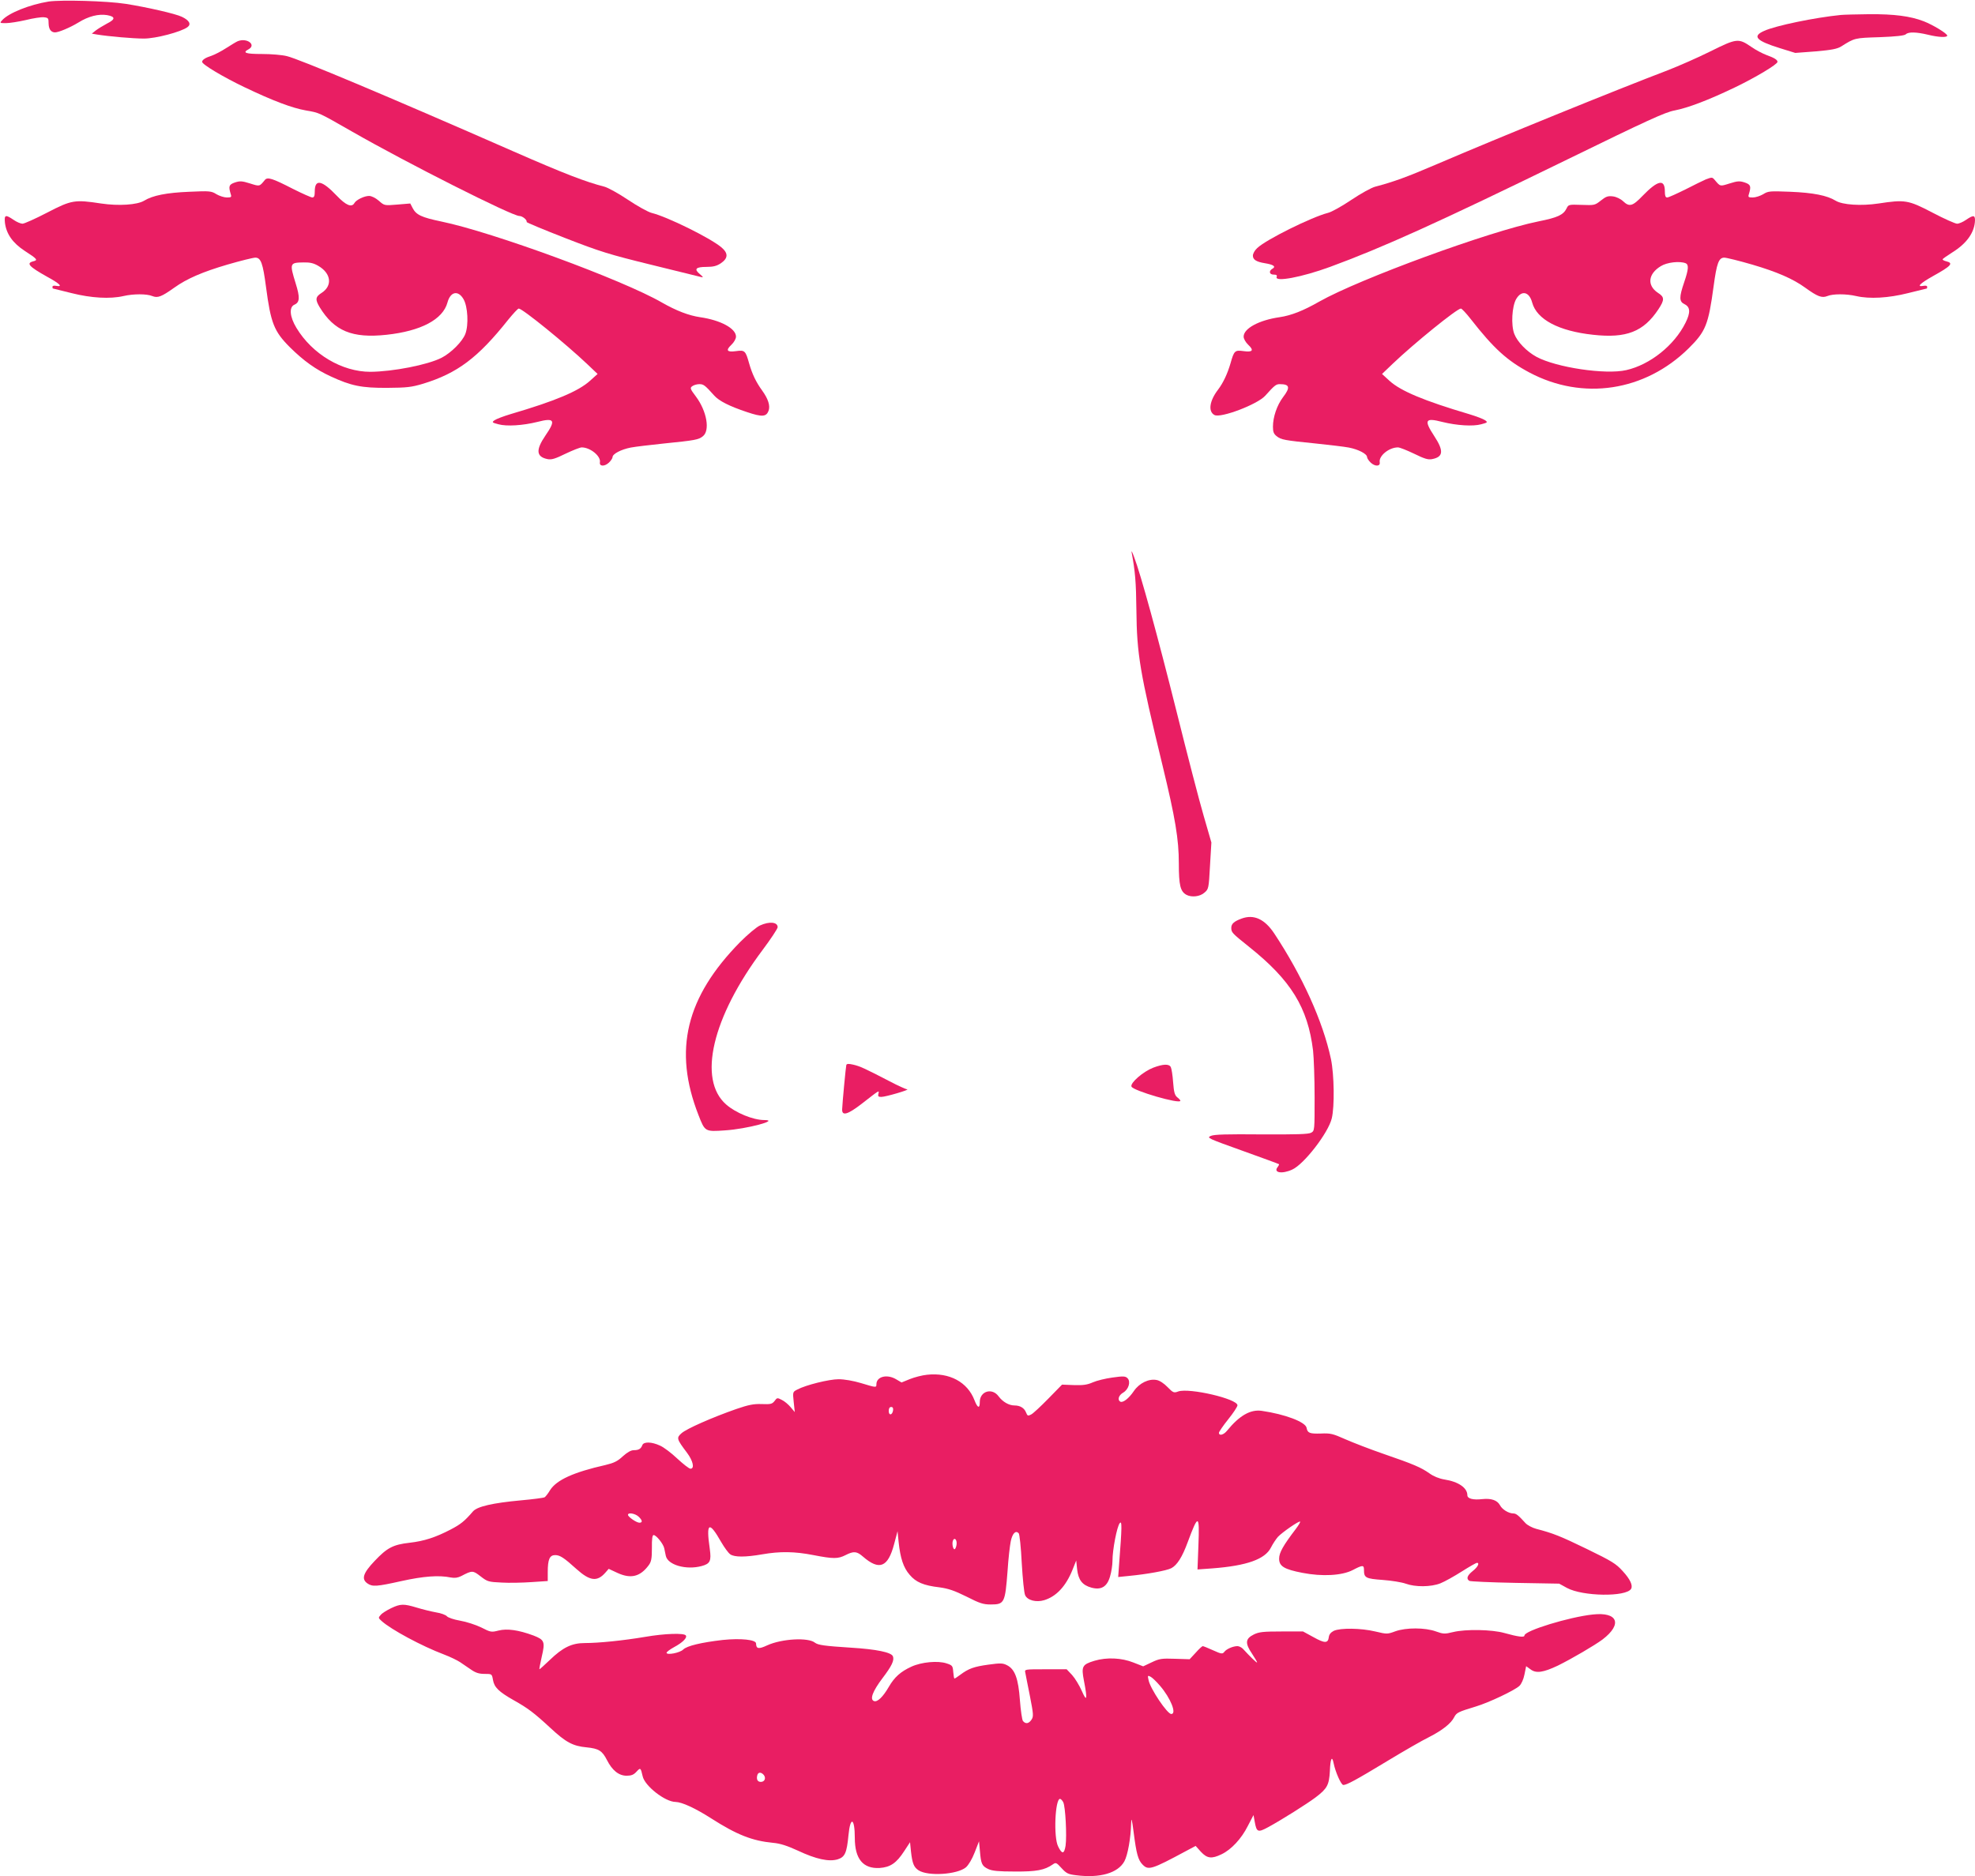
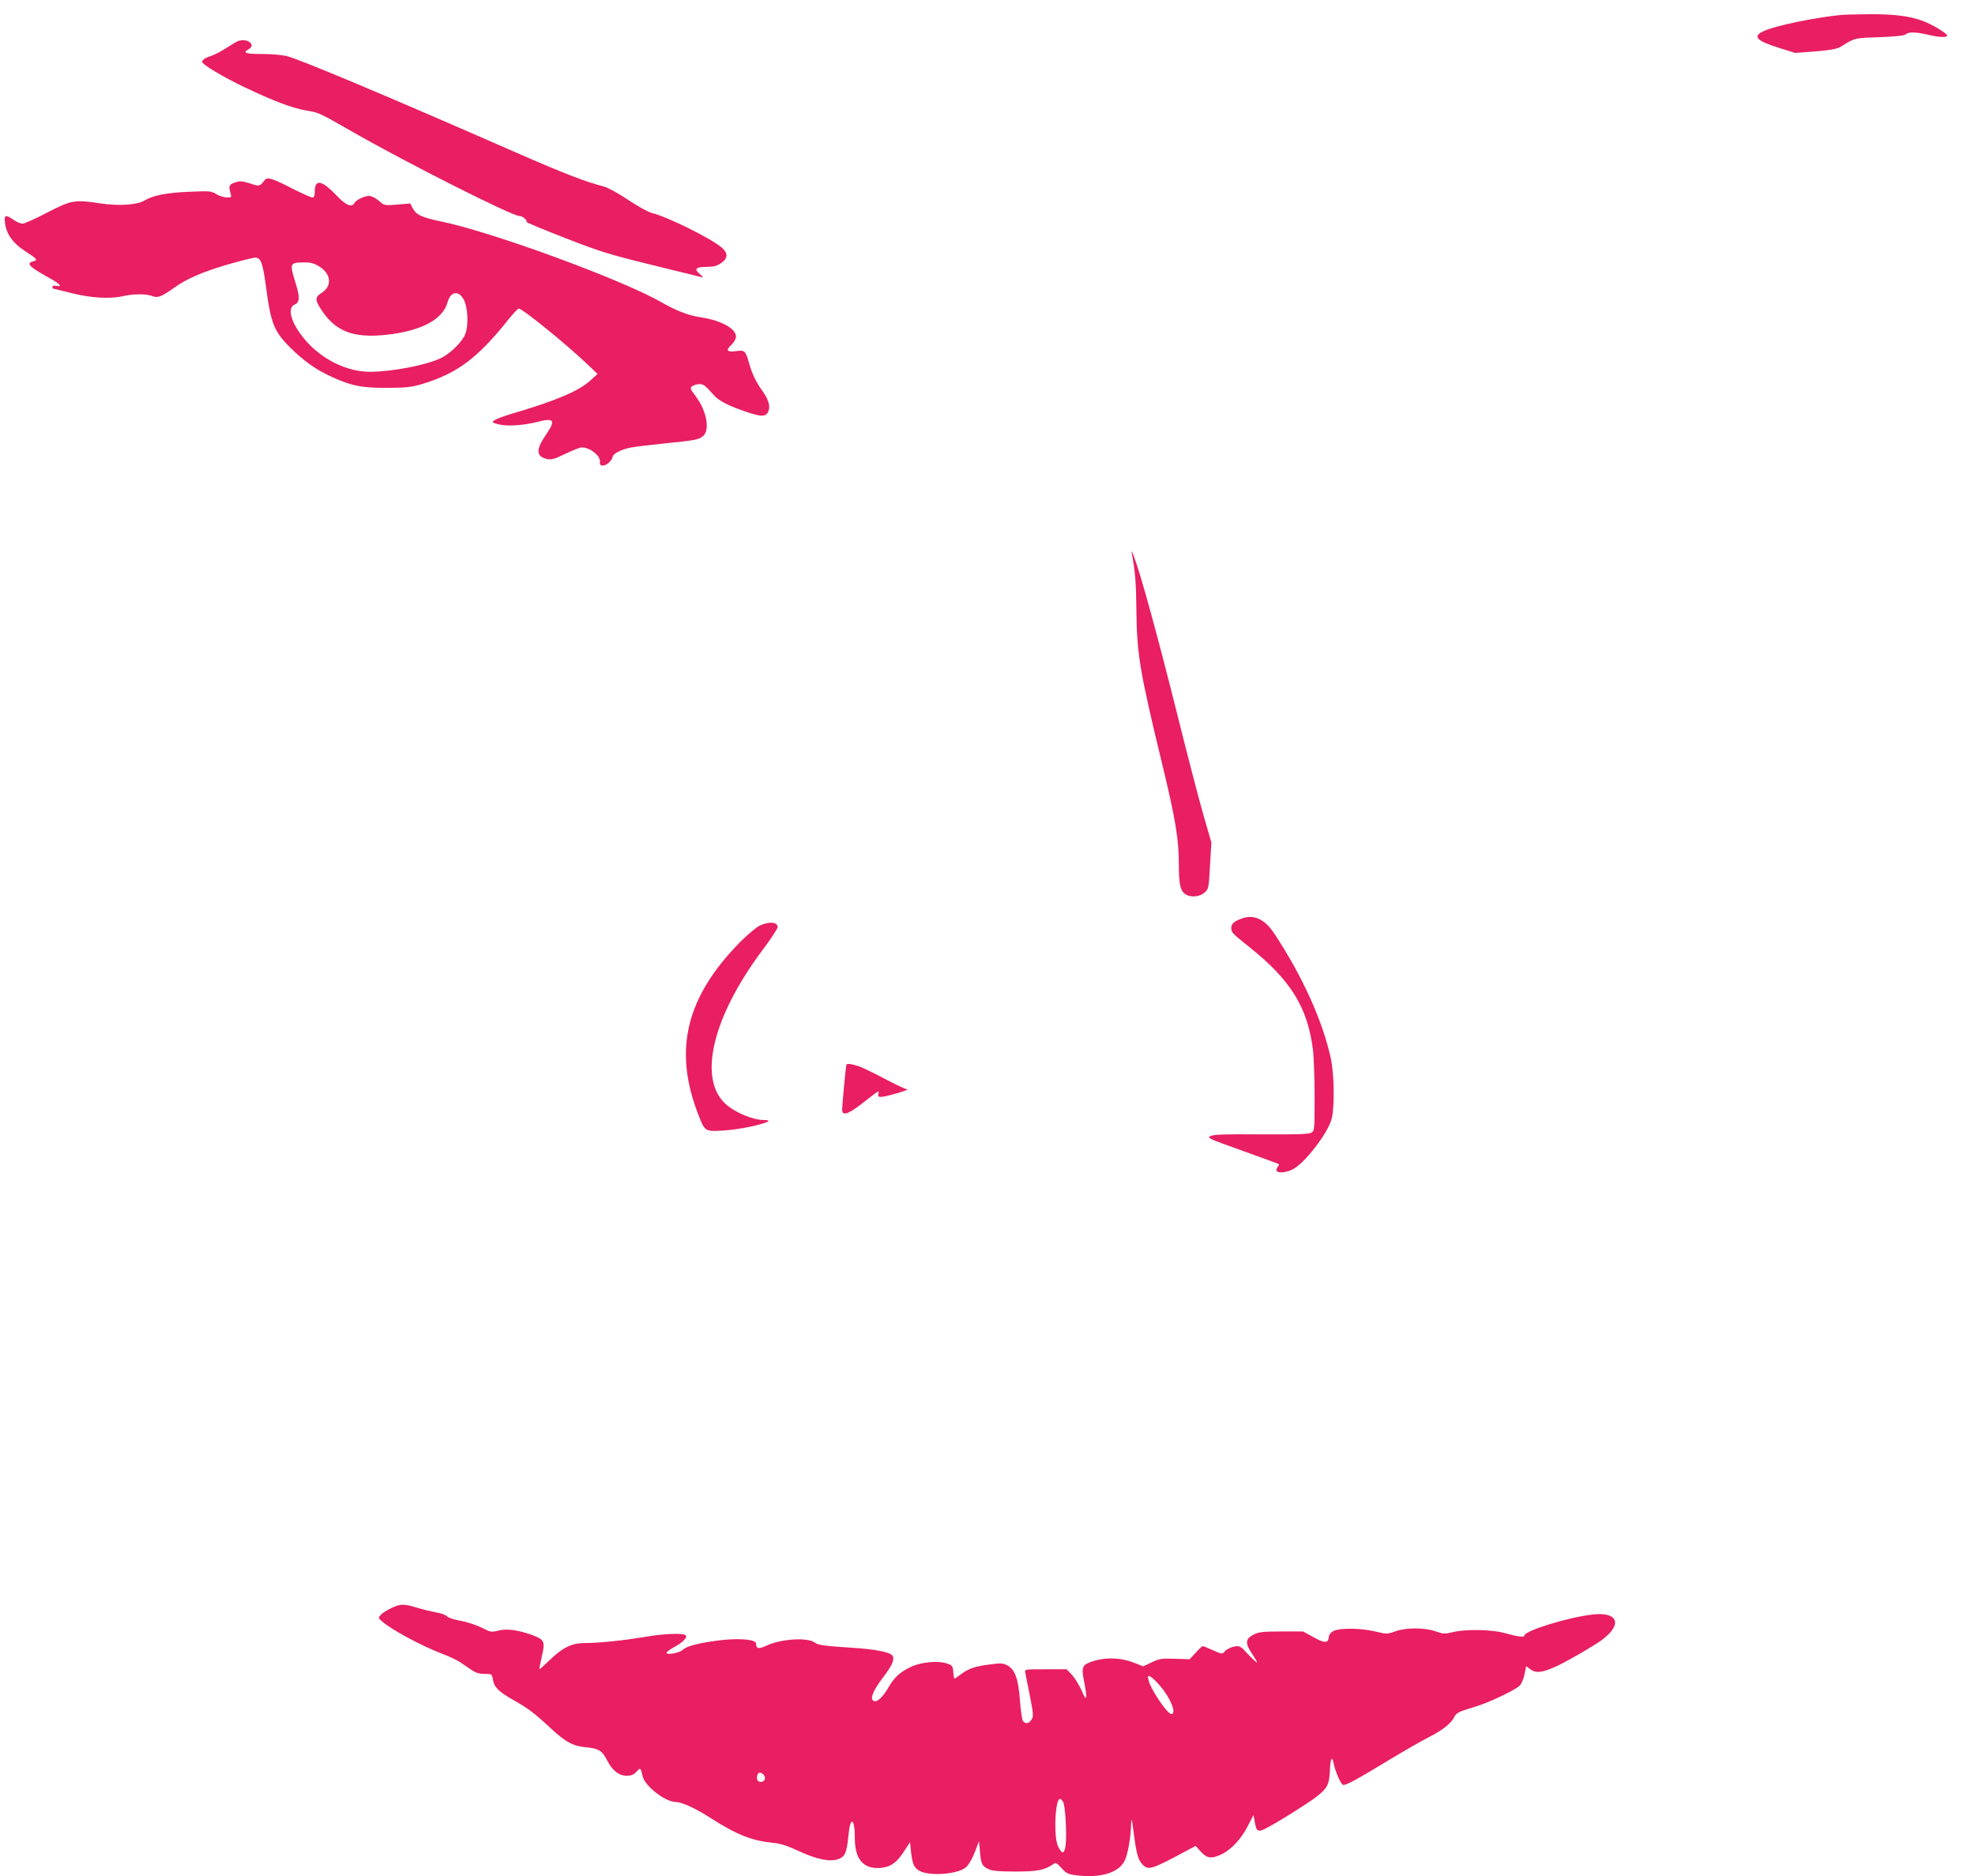
<svg xmlns="http://www.w3.org/2000/svg" version="1.0" width="1280pt" height="1216pt" viewBox="0 0 1280 1216" preserveAspectRatio="xMidYMid meet">
  <g transform="translate(0,1216) scale(0.1,-0.1)" fill="#e91e63" stroke="none">
-     <path d="M315 12150 c-123 -20 -259 -74 -301 -121 -17 -18 -16 -19 24 -19 23 0 81 9 129 20 48 12 101 20 118 18 28 -3 30 -6 30 -41 1 -36 15 -56 41 -57 24 0 98 31 152 64 66 41 131 57 186 48 55 -10 55 -27 -1 -55 -26 -14 -59 -34 -73 -45 l-25 -20 35 -6 c75 -12 233 -26 303 -26 76 0 240 43 282 74 26 19 12 44 -36 67 -41 20 -225 62 -364 84 -122 19 -418 27 -500 15z" />
    <path d="M11930 12063 c-169 -17 -421 -69 -496 -103 -80 -35 -53 -64 101 -112 l100 -31 133 10 c103 9 139 16 165 32 87 55 86 55 249 60 106 4 161 10 170 19 16 16 68 15 143 -3 68 -17 125 -19 125 -6 0 14 -93 70 -152 93 -88 34 -193 47 -353 46 -82 -1 -166 -3 -185 -5z" />
    <path d="M1541 11893 c-8 -3 -41 -23 -74 -44 -32 -21 -75 -43 -95 -50 -41 -13 -62 -27 -62 -40 0 -17 140 -100 274 -164 184 -88 308 -135 399 -151 88 -15 80 -12 299 -137 356 -204 1036 -547 1084 -547 20 0 52 -26 47 -39 -1 -3 111 -50 250 -104 226 -88 284 -106 557 -173 168 -41 314 -77 325 -80 15 -4 13 0 -9 19 -40 33 -27 47 43 47 44 0 66 6 92 23 49 33 50 66 3 105 -74 61 -349 197 -451 222 -23 6 -92 44 -153 85 -61 41 -130 79 -153 85 -121 31 -257 83 -588 228 -820 360 -1390 599 -1469 618 -30 8 -103 14 -162 14 -106 0 -129 8 -88 30 54 29 -9 77 -69 53z" />
-     <path d="M11085 11827 c-82 -41 -206 -95 -275 -122 -334 -127 -1099 -438 -1495 -608 -201 -86 -281 -115 -402 -147 -24 -6 -93 -44 -154 -85 -61 -41 -130 -80 -153 -85 -105 -27 -401 -173 -458 -228 -16 -14 -28 -36 -28 -49 0 -26 22 -40 77 -49 55 -9 74 -21 51 -35 -27 -15 -22 -39 7 -39 18 0 23 -4 19 -15 -14 -35 163 -2 346 65 340 125 695 285 1537 696 518 253 635 307 696 318 87 17 217 66 392 150 133 64 275 149 275 165 0 13 -20 26 -73 45 -26 10 -70 33 -98 53 -82 56 -93 55 -264 -30z" />
    <path d="M1717 10994 c-36 -44 -33 -43 -97 -23 -51 16 -65 17 -98 6 -38 -13 -42 -24 -27 -74 7 -21 4 -23 -25 -23 -18 0 -48 10 -67 21 -33 21 -44 22 -176 16 -148 -6 -238 -24 -293 -58 -45 -27 -165 -35 -279 -18 -171 26 -191 23 -349 -59 -77 -40 -149 -72 -160 -72 -12 0 -38 11 -58 25 -53 36 -61 33 -56 -19 9 -72 50 -131 128 -182 82 -53 88 -60 55 -68 -47 -12 -27 -34 89 -99 83 -45 106 -68 61 -60 -15 3 -25 1 -25 -6 0 -6 1 -11 3 -11 1 0 55 -14 121 -30 127 -32 249 -39 336 -19 65 15 151 15 187 0 35 -14 59 -5 142 54 82 59 185 103 345 150 86 25 167 45 181 45 36 0 49 -37 69 -190 31 -235 52 -288 155 -391 89 -88 167 -144 265 -189 132 -61 199 -75 366 -74 127 1 156 4 233 27 221 68 354 167 551 415 32 39 62 72 68 72 24 0 305 -228 447 -363 l64 -61 -49 -44 c-75 -68 -225 -131 -514 -216 -47 -14 -94 -32 -105 -40 -18 -13 -17 -15 25 -26 54 -15 159 -8 252 15 112 29 122 12 53 -88 -64 -94 -60 -138 14 -153 25 -5 49 2 116 35 46 22 94 41 105 41 56 0 125 -57 118 -96 -5 -28 30 -29 58 -3 13 12 24 29 24 36 0 21 56 50 118 62 31 6 127 17 212 26 209 21 227 25 255 47 48 37 26 163 -45 258 -38 50 -39 56 -23 67 9 7 30 13 45 13 28 0 36 -6 97 -74 31 -35 98 -69 212 -107 98 -33 125 -31 140 8 12 32 -2 77 -41 131 -40 55 -65 107 -85 177 -23 82 -28 87 -85 79 -59 -8 -68 5 -30 41 17 16 30 39 30 53 0 53 -100 107 -233 126 -74 11 -154 42 -247 95 -254 147 -1099 457 -1429 525 -129 27 -164 43 -187 88 l-15 29 -84 -7 c-84 -7 -84 -7 -120 25 -21 18 -47 31 -63 31 -31 0 -83 -25 -95 -46 -17 -31 -55 -15 -114 47 -97 102 -143 111 -143 28 0 -29 -4 -39 -16 -39 -8 0 -64 25 -124 55 -134 69 -166 79 -183 59z m347 -558 c82 -48 92 -128 21 -174 -41 -26 -43 -43 -14 -92 95 -156 212 -204 434 -180 223 24 365 99 395 209 19 71 69 82 104 22 28 -48 34 -167 12 -225 -19 -50 -92 -123 -154 -155 -90 -46 -316 -90 -462 -91 -183 0 -376 114 -479 285 -43 71 -49 134 -13 150 35 15 37 47 8 139 -40 130 -39 134 53 135 40 1 65 -5 95 -23z" />
-     <path d="M11055 10997 c-16 -7 -76 -36 -132 -65 -57 -28 -109 -52 -118 -52 -11 0 -15 11 -15 39 0 83 -45 74 -144 -28 -65 -68 -86 -74 -127 -35 -16 15 -43 28 -65 31 -33 4 -45 0 -79 -27 -39 -31 -42 -31 -125 -28 -83 3 -85 2 -97 -23 -21 -42 -57 -59 -182 -84 -318 -64 -1161 -373 -1421 -520 -103 -59 -182 -90 -257 -101 -133 -19 -233 -73 -233 -126 0 -14 13 -37 30 -53 38 -36 29 -49 -30 -41 -57 8 -62 3 -85 -79 -20 -68 -47 -126 -81 -171 -56 -73 -65 -142 -23 -164 40 -22 279 69 329 125 60 67 70 75 94 75 65 0 70 -21 21 -85 -39 -52 -65 -128 -65 -191 0 -33 5 -47 25 -62 28 -22 46 -26 255 -47 85 -9 181 -20 212 -26 62 -12 118 -41 118 -62 0 -7 11 -24 24 -36 28 -26 63 -25 58 3 -7 41 60 96 118 96 12 0 59 -19 105 -41 67 -33 91 -40 116 -35 74 14 77 54 14 150 -68 104 -59 120 53 91 93 -23 198 -30 252 -15 42 11 43 13 25 26 -11 8 -58 26 -105 40 -290 86 -441 149 -514 215 l-49 45 69 66 c137 131 417 358 442 358 6 0 34 -30 63 -67 150 -192 237 -271 382 -348 345 -183 748 -122 1031 157 111 110 128 152 162 403 20 148 33 185 69 185 14 0 95 -20 181 -45 160 -47 264 -92 344 -150 80 -58 108 -68 143 -54 36 15 122 15 187 0 87 -20 209 -13 336 19 66 16 120 30 122 30 1 0 2 5 2 11 0 7 -10 9 -25 6 -46 -8 -21 16 62 63 119 66 135 84 88 96 -14 3 -25 9 -25 13 0 3 28 23 63 45 95 59 145 131 147 209 0 33 -11 34 -58 2 -20 -14 -46 -25 -58 -25 -12 0 -84 32 -160 72 -157 82 -178 85 -349 59 -113 -17 -234 -9 -278 18 -55 34 -146 52 -294 58 -132 5 -143 5 -176 -16 -19 -11 -49 -21 -67 -21 -29 0 -32 2 -25 23 15 50 11 61 -27 74 -33 11 -47 10 -98 -6 -64 -20 -60 -21 -98 24 -15 17 -17 17 -57 2z m-131 -543 c22 -9 20 -39 -9 -124 -33 -97 -33 -125 3 -142 37 -18 39 -54 6 -120 -73 -147 -230 -272 -384 -307 -134 -31 -454 17 -582 86 -64 35 -124 97 -144 149 -22 58 -15 177 12 225 35 60 85 49 104 -22 30 -110 172 -185 395 -209 216 -24 327 20 423 165 41 62 40 80 -3 107 -72 48 -64 123 19 173 40 25 121 34 160 19z" />
    <path d="M7334 8580 c23 -122 29 -193 31 -375 3 -288 22 -399 169 -1005 83 -343 106 -479 106 -637 0 -142 10 -181 49 -203 34 -18 88 -12 117 14 27 23 28 27 36 174 l9 151 -50 173 c-28 95 -107 400 -176 677 -123 491 -232 889 -275 1001 -11 30 -18 44 -16 30z" />
    <path d="M8047 6206 c-49 -18 -67 -34 -67 -60 0 -30 5 -35 115 -123 272 -217 381 -394 415 -673 5 -46 10 -182 10 -302 0 -215 0 -217 -22 -230 -18 -10 -93 -12 -323 -11 -223 2 -307 0 -328 -10 -28 -12 -18 -16 205 -96 128 -46 235 -85 237 -87 2 -2 -2 -10 -8 -18 -31 -37 27 -48 94 -17 76 34 233 237 256 331 19 76 16 284 -5 385 -52 245 -186 540 -368 815 -62 93 -132 125 -211 96z" />
    <path d="M4925 6161 c-22 -10 -79 -58 -128 -107 -352 -358 -435 -701 -270 -1122 42 -108 42 -108 172 -99 141 9 358 67 254 67 -72 0 -186 47 -247 101 -185 162 -91 564 236 1001 54 72 98 139 98 148 0 34 -54 39 -115 11z" />
    <path d="M5485 5257 c-3 -9 -25 -239 -27 -287 -2 -46 36 -35 130 38 113 88 111 87 105 63 -4 -17 -1 -21 19 -21 28 0 191 48 167 49 -9 1 -60 24 -115 53 -162 84 -191 97 -234 107 -30 7 -42 6 -45 -2z" />
-     <path d="M7473 5239 c-64 -25 -149 -98 -140 -122 10 -27 317 -116 317 -92 0 4 -9 14 -21 23 -16 14 -21 33 -26 97 -3 44 -10 88 -15 98 -11 22 -49 21 -115 -4z" />
-     <path d="M6008 3249 c-31 -3 -81 -16 -111 -28 l-54 -22 -34 20 c-59 36 -129 19 -129 -32 0 -22 -1 -22 -100 8 -50 15 -108 25 -145 25 -61 0 -212 -37 -268 -67 -29 -15 -30 -15 -23 -80 l7 -66 -27 32 c-14 17 -40 39 -57 47 -29 15 -31 15 -47 -7 -16 -20 -25 -22 -83 -20 -53 2 -86 -5 -165 -32 -157 -55 -323 -128 -355 -157 -34 -30 -32 -37 35 -126 40 -53 51 -104 23 -104 -9 0 -47 30 -86 66 -38 36 -88 74 -112 84 -54 25 -105 26 -114 3 -9 -24 -23 -33 -56 -33 -18 0 -42 -14 -71 -40 -34 -32 -58 -43 -112 -56 -208 -47 -317 -97 -359 -163 -13 -22 -29 -42 -35 -46 -7 -4 -75 -13 -153 -20 -185 -17 -283 -40 -311 -71 -55 -64 -80 -84 -145 -118 -98 -51 -171 -75 -267 -86 -106 -12 -145 -32 -227 -119 -75 -79 -86 -117 -45 -145 32 -22 60 -20 221 16 141 31 241 39 318 23 26 -5 46 -2 68 9 72 38 76 37 126 -2 44 -34 51 -36 136 -40 48 -3 136 -1 194 3 l105 7 0 58 c0 82 12 110 48 110 31 0 56 -16 139 -91 87 -78 134 -83 187 -22 l21 24 58 -27 c86 -39 146 -24 201 50 17 23 21 42 21 112 -1 59 3 84 11 84 17 0 63 -57 69 -86 3 -13 7 -35 10 -48 12 -60 132 -94 232 -67 56 15 64 33 53 112 -25 172 -5 183 75 42 20 -34 45 -69 58 -78 27 -19 98 -19 207 0 115 20 209 19 332 -5 129 -25 159 -25 208 0 53 27 73 25 112 -9 107 -93 163 -71 203 81 l22 83 7 -70 c11 -105 31 -166 71 -212 41 -49 91 -70 194 -82 58 -8 96 -21 175 -60 86 -44 109 -51 157 -51 89 0 93 10 109 217 5 79 15 166 21 194 11 50 31 71 51 51 6 -6 15 -92 20 -194 6 -101 15 -194 22 -208 15 -33 71 -48 124 -32 78 24 140 90 183 197 l24 60 6 -58 c8 -69 34 -102 93 -118 63 -17 101 6 120 72 9 29 16 75 16 103 0 71 29 221 47 243 15 19 15 -21 -4 -265 l-6 -84 69 7 c116 11 244 34 275 50 38 20 71 72 107 170 68 184 77 181 69 -21 l-6 -157 97 7 c222 17 341 59 379 135 12 24 33 55 45 69 28 30 138 106 144 99 3 -2 -10 -24 -29 -49 -80 -105 -107 -152 -107 -191 0 -49 32 -69 151 -92 128 -25 256 -18 326 18 65 34 73 34 73 0 0 -50 11 -56 122 -64 56 -4 123 -15 148 -24 63 -23 164 -22 225 2 28 11 90 46 139 77 49 31 93 56 98 56 19 0 6 -27 -27 -53 -36 -29 -44 -50 -22 -64 6 -4 140 -10 297 -13 l285 -5 51 -28 c102 -55 382 -59 415 -6 13 22 -6 63 -54 115 -44 49 -71 65 -231 143 -173 84 -221 103 -329 131 -26 7 -58 24 -70 37 -46 51 -61 63 -79 63 -30 0 -73 26 -87 54 -18 32 -56 45 -114 39 -60 -7 -97 3 -97 25 0 48 -58 88 -148 102 -36 6 -72 21 -98 40 -54 38 -102 59 -297 126 -87 30 -198 73 -248 95 -81 36 -96 40 -159 37 -72 -2 -86 3 -92 37 -7 38 -139 88 -290 110 -73 11 -145 -30 -225 -128 -22 -28 -53 -36 -53 -14 0 6 27 46 60 87 33 41 60 82 60 91 0 42 -311 114 -383 90 -29 -11 -34 -9 -70 28 -23 24 -52 43 -71 46 -50 10 -112 -20 -147 -71 -33 -49 -72 -79 -89 -69 -19 12 -10 41 19 58 36 21 51 72 28 94 -13 13 -27 14 -97 4 -45 -6 -102 -20 -127 -31 -36 -16 -63 -20 -123 -18 l-77 3 -89 -91 c-49 -50 -99 -97 -112 -103 -20 -10 -23 -9 -32 13 -11 29 -38 46 -75 46 -36 0 -76 23 -103 59 -42 58 -122 34 -122 -37 0 -44 -14 -40 -34 11 -45 119 -163 182 -308 166z m-220 -231 c-5 -32 -28 -35 -28 -4 0 17 5 26 16 26 10 0 14 -7 12 -22z m-1650 -688 c26 -24 28 -40 6 -40 -19 0 -74 38 -74 51 0 17 46 9 68 -11z m2062 -173 c0 -12 -4 -28 -9 -35 -11 -18 -24 29 -15 52 8 21 24 10 24 -17z" />
    <path d="M2535 1736 c-27 -13 -58 -32 -67 -43 -17 -19 -17 -20 5 -40 62 -56 261 -163 404 -217 40 -15 87 -38 105 -50 18 -12 51 -35 72 -49 29 -20 51 -27 87 -27 47 0 47 0 54 -39 8 -48 38 -77 135 -132 91 -51 131 -81 239 -181 98 -91 144 -116 232 -124 80 -8 102 -22 133 -83 34 -67 77 -101 127 -101 30 0 46 6 64 26 26 28 27 27 40 -29 13 -63 146 -167 214 -167 41 -1 128 -41 231 -107 166 -106 265 -145 400 -158 47 -4 92 -19 162 -51 117 -55 200 -73 257 -56 47 15 59 41 70 157 12 125 41 112 41 -18 0 -137 54 -201 161 -195 70 5 109 32 159 109 l38 58 6 -60 c9 -79 19 -102 49 -122 61 -40 250 -28 307 19 17 15 40 53 57 97 l28 72 6 -65 c7 -82 13 -95 54 -115 26 -12 67 -16 172 -16 140 -1 193 9 246 46 20 14 23 13 57 -24 31 -34 43 -40 94 -46 155 -20 271 14 313 90 22 40 42 153 44 248 1 40 5 26 16 -58 18 -142 29 -182 59 -212 37 -37 58 -31 281 89 l62 33 34 -38 c41 -44 70 -47 134 -16 63 30 129 101 170 183 l37 71 8 -44 c12 -67 20 -71 88 -34 83 45 253 152 307 193 75 57 87 80 92 171 3 80 14 102 24 51 12 -59 49 -142 63 -142 22 0 80 31 288 157 104 63 224 132 267 153 86 44 143 88 164 130 15 29 26 34 141 69 83 25 250 104 281 133 13 12 27 43 33 74 l11 54 29 -21 c36 -27 82 -20 177 25 91 45 238 131 289 169 131 100 99 180 -63 162 -152 -16 -443 -105 -443 -136 0 -14 -40 -9 -130 16 -81 23 -251 26 -333 6 -53 -13 -63 -13 -110 4 -71 26 -195 26 -264 1 -52 -19 -54 -19 -130 -1 -92 22 -226 24 -269 4 -19 -10 -30 -23 -32 -41 -5 -40 -26 -41 -99 0 l-68 37 -140 0 c-119 0 -146 -3 -180 -20 -54 -27 -57 -56 -10 -125 19 -29 34 -54 32 -56 -3 -3 -46 39 -92 89 -9 9 -25 17 -35 17 -29 0 -72 -19 -85 -37 -12 -15 -18 -15 -73 10 -33 15 -63 27 -67 27 -4 0 -25 -19 -46 -43 l-39 -42 -95 3 c-86 3 -101 1 -151 -23 l-55 -26 -64 25 c-75 30 -172 35 -252 11 -79 -24 -86 -36 -68 -129 24 -123 19 -142 -14 -66 -16 36 -44 82 -63 103 l-35 37 -137 0 c-136 0 -136 0 -131 -22 2 -13 16 -81 30 -152 23 -118 24 -132 10 -153 -18 -26 -37 -29 -55 -9 -6 8 -15 69 -20 136 -10 139 -32 200 -83 226 -27 14 -42 15 -121 4 -94 -13 -128 -25 -183 -66 -17 -13 -34 -24 -37 -24 -3 0 -6 19 -8 43 -3 39 -6 43 -43 55 -56 19 -163 9 -228 -21 -70 -32 -110 -68 -146 -130 -38 -66 -75 -102 -97 -93 -28 11 -9 63 56 149 60 79 77 115 67 141 -10 26 -108 46 -272 56 -172 11 -213 17 -233 32 -43 36 -216 26 -310 -17 -56 -26 -71 -23 -72 12 0 25 -99 35 -216 23 -138 -16 -232 -38 -256 -62 -22 -22 -108 -38 -108 -21 0 5 22 22 48 36 56 30 87 61 77 76 -10 17 -137 13 -264 -9 -142 -24 -301 -40 -390 -40 -85 0 -143 -28 -228 -110 -35 -33 -64 -60 -67 -60 -2 0 5 36 15 81 23 98 18 110 -54 138 -98 36 -170 46 -226 32 -47 -12 -51 -11 -112 20 -35 17 -96 37 -137 44 -41 7 -78 20 -85 28 -7 9 -39 21 -72 26 -33 6 -89 20 -125 31 -83 25 -104 25 -165 -4z m4983 -503 c69 -80 110 -183 73 -183 -26 0 -136 164 -147 219 -7 31 -6 33 14 22 11 -6 38 -32 60 -58z m-2568 -578 c16 -20 6 -45 -19 -45 -21 0 -30 16 -23 43 5 21 25 22 42 2z m1941 -177 c14 -27 24 -218 15 -282 -9 -55 -23 -56 -48 -5 -31 59 -20 309 12 309 5 0 15 -10 21 -22z" />
  </g>
</svg>